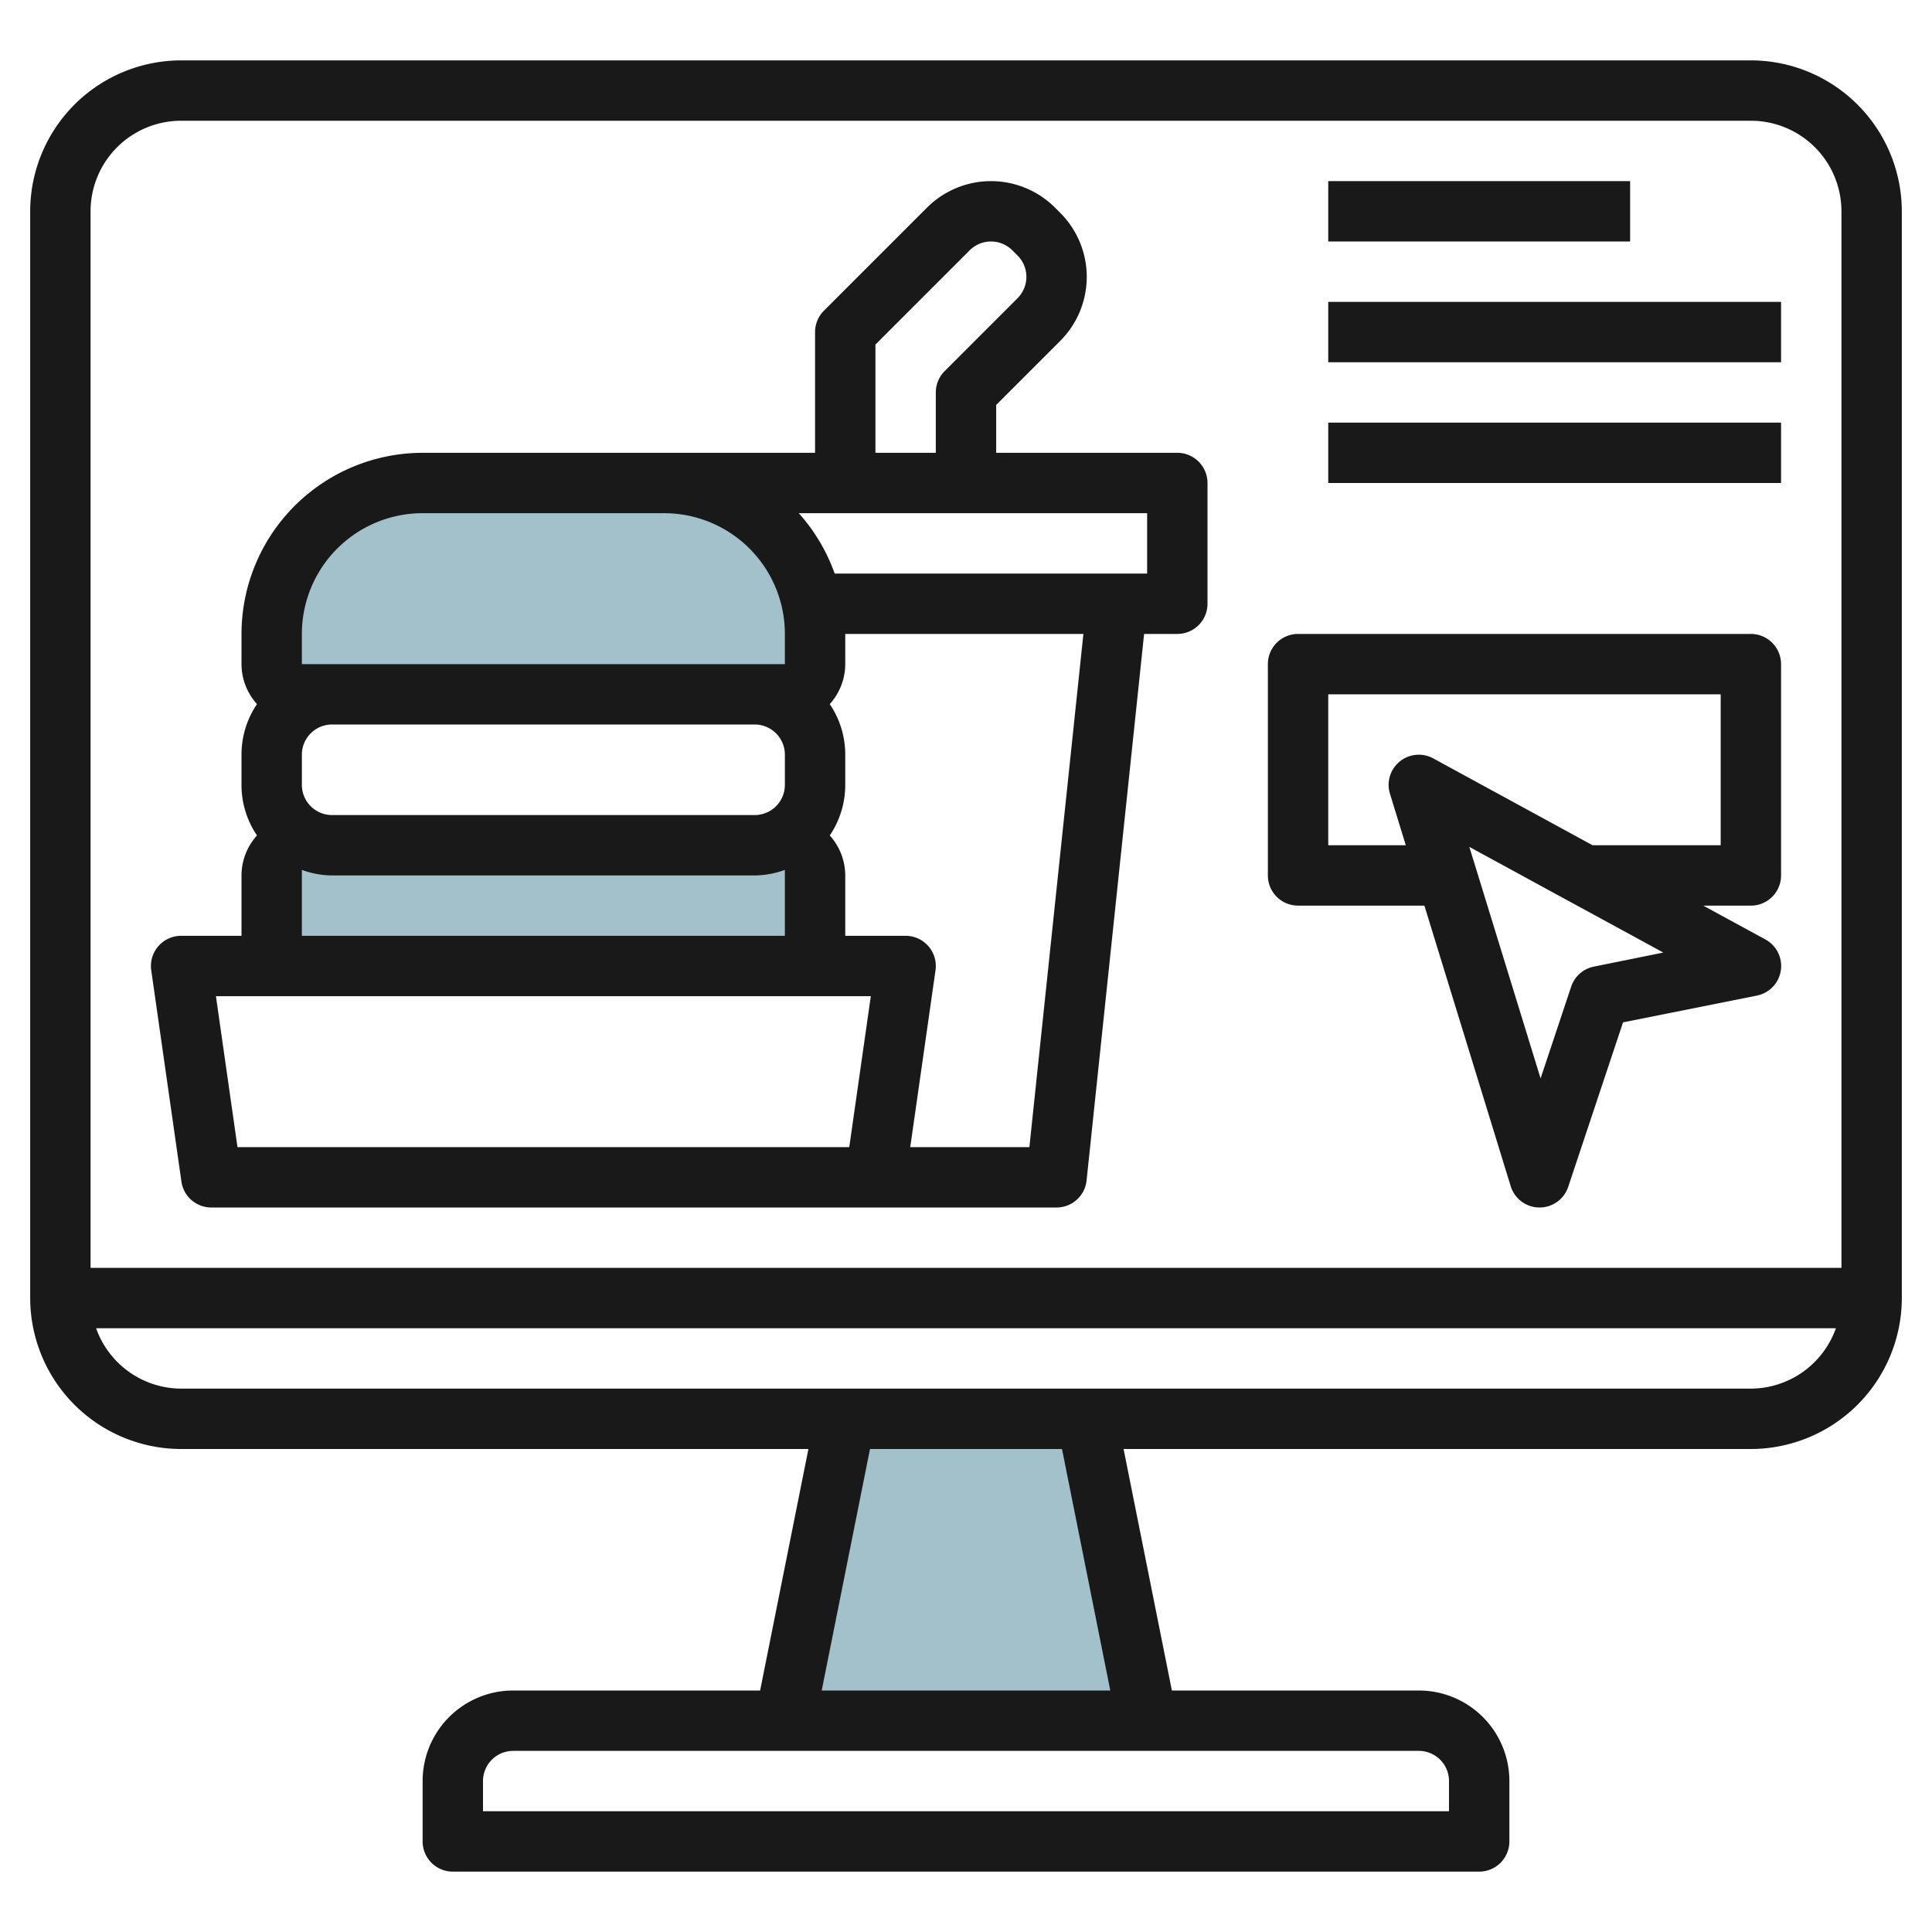
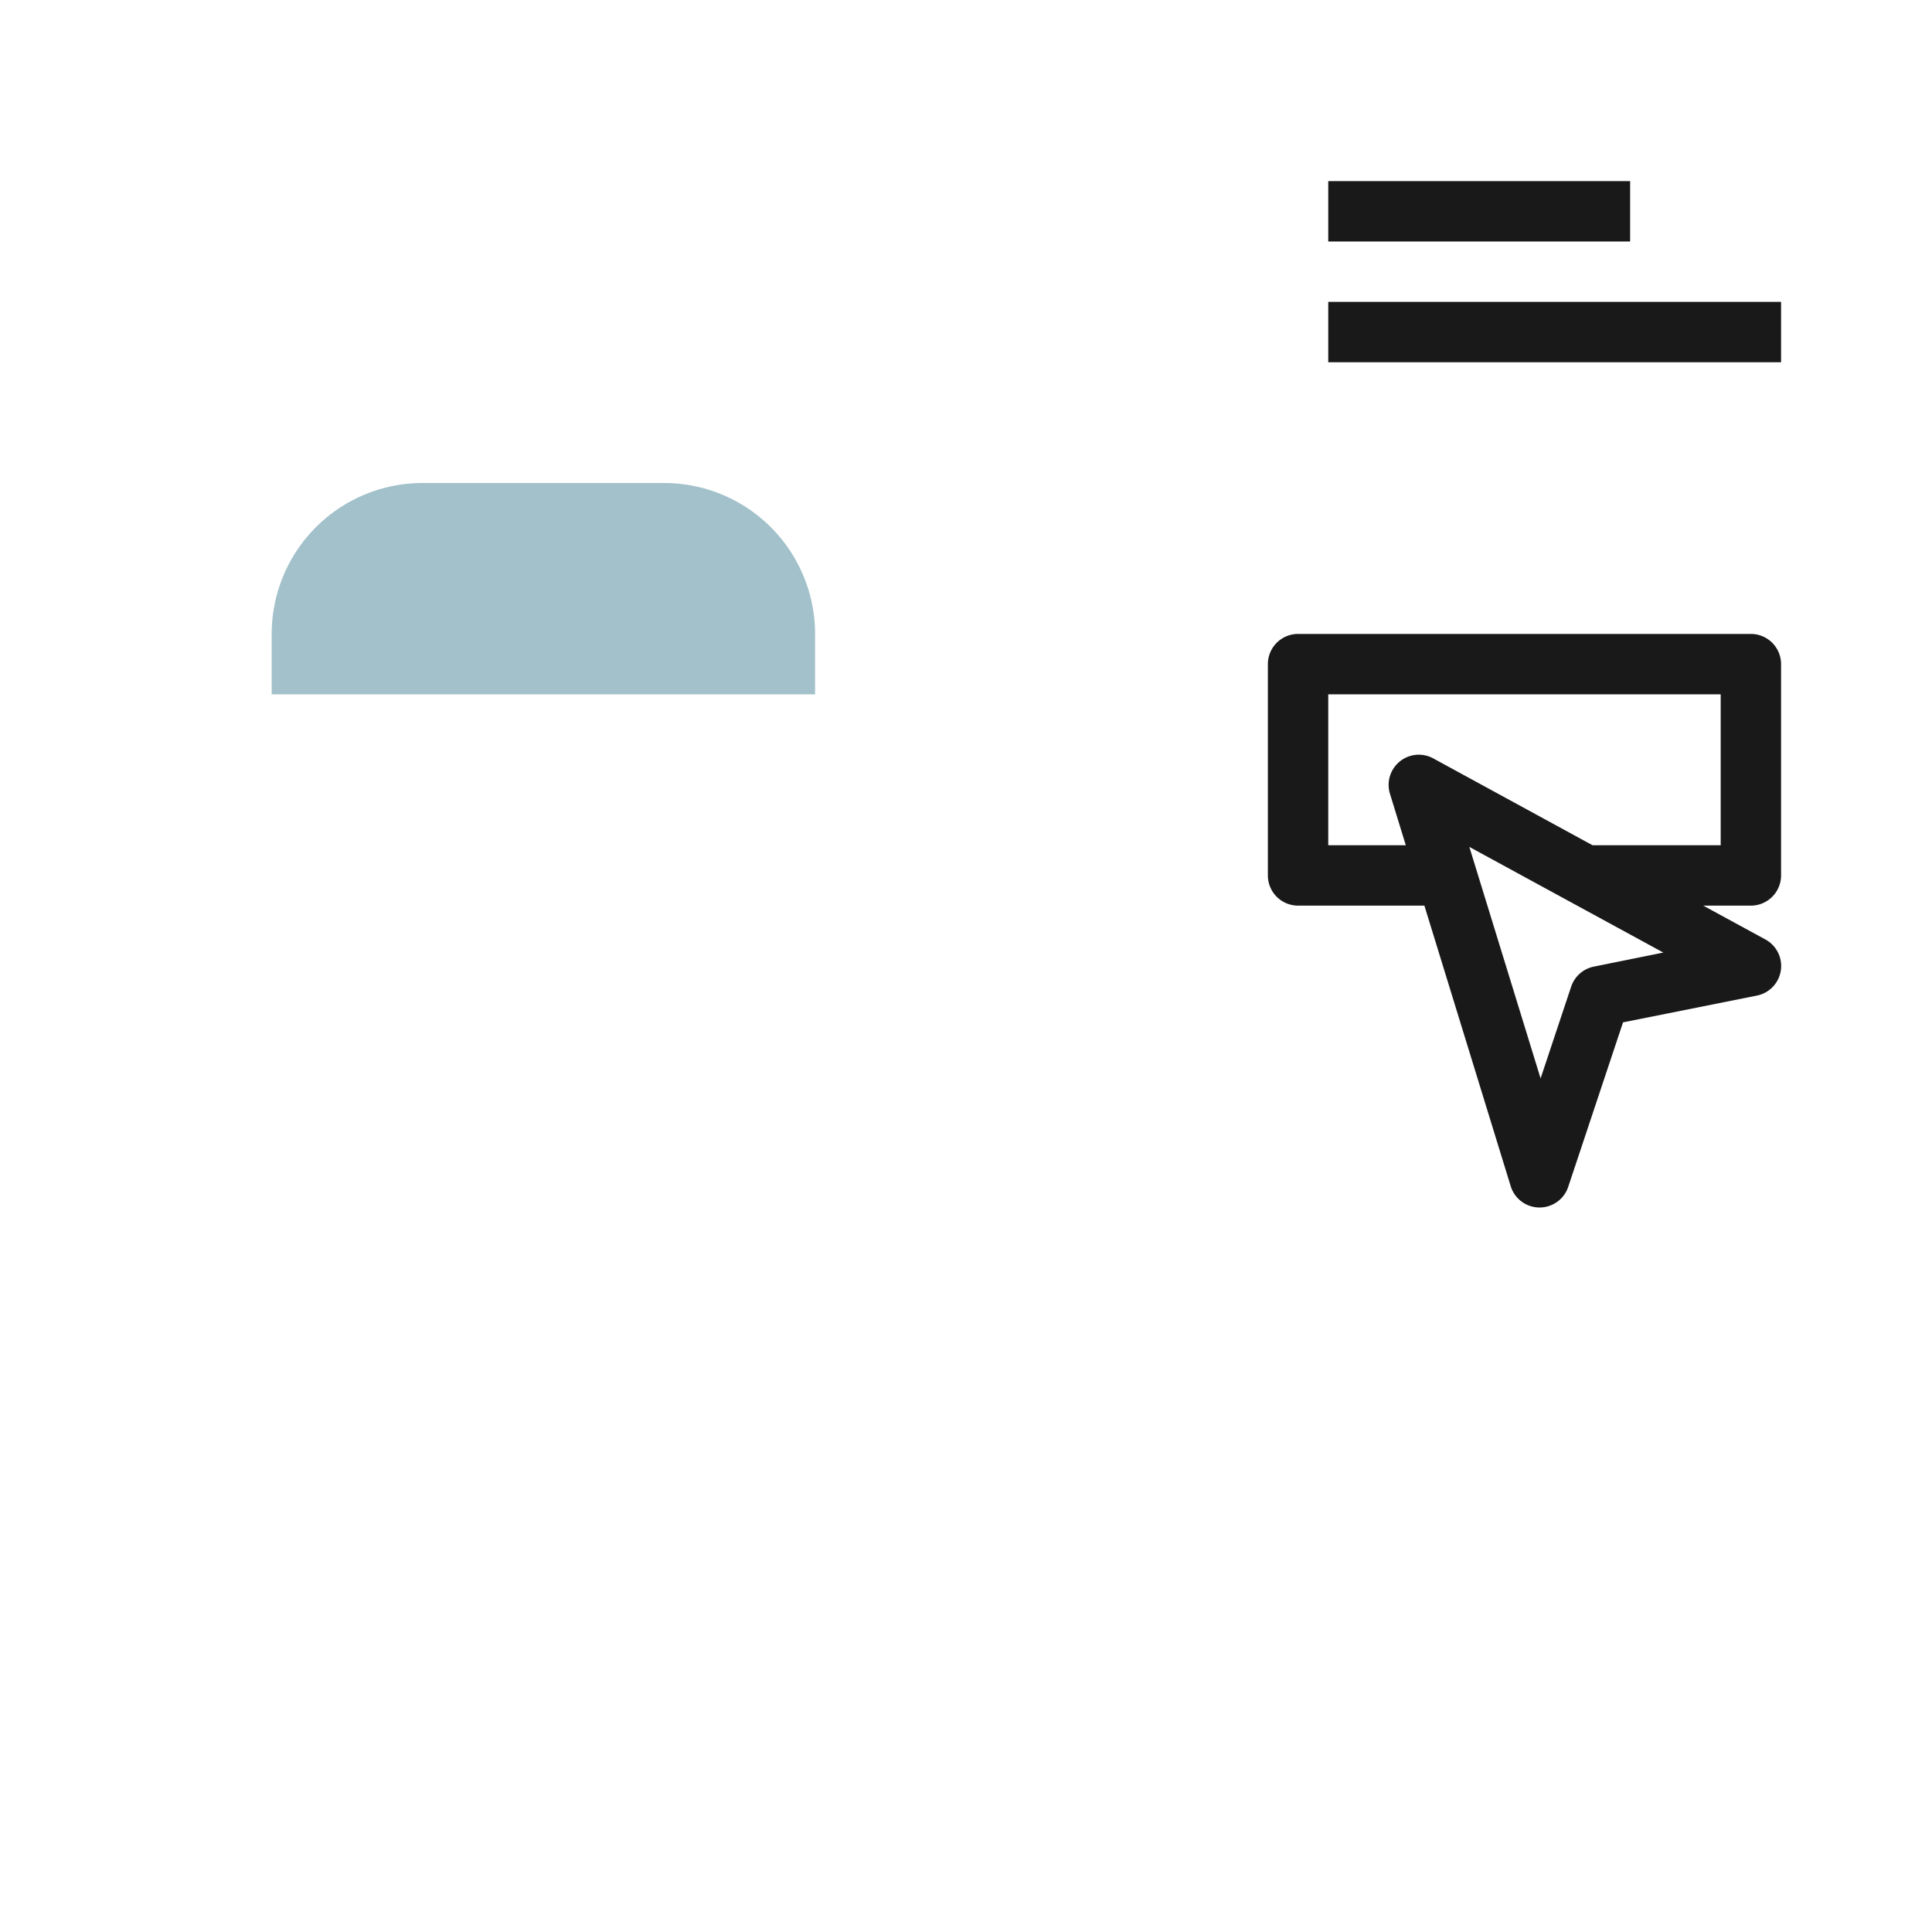
<svg xmlns="http://www.w3.org/2000/svg" height="512" viewBox="0 0 64 64" width="512">
  <g id="Artboard_01" data-name="Artboard 01">
    <path d="m14 16h8a5 5 0 0 1 5 5v2a0 0 0 0 1 0 0h-18a0 0 0 0 1 0 0v-2a5 5 0 0 1 5-5z" fill="#a3c1ca" />
-     <path d="m9 28h18v4h-18z" fill="#a3c1ca" />
-     <path d="m38 57-2-10h-8l-2 10z" fill="#a3c1ca" />
    <g fill="#191919">
-       <path d="m58 2h-52a5.006 5.006 0 0 0 -5 5v36a5.006 5.006 0 0 0 5 5h20.78l-1.6 8h-8.18a3 3 0 0 0 -3 3v2a1 1 0 0 0 1 1h34a1 1 0 0 0 1-1v-2a3 3 0 0 0 -3-3h-8.18l-1.6-8h20.78a5.006 5.006 0 0 0 5-5v-36a5.006 5.006 0 0 0 -5-5zm-52 2h52a3 3 0 0 1 3 3v35h-58v-35a3 3 0 0 1 3-3zm42 55v1h-32v-1a1 1 0 0 1 1-1h30a1 1 0 0 1 1 1zm-11.22-3h-9.56l1.6-8h6.36zm21.22-10h-52a3 3 0 0 1 -2.816-2h57.632a3 3 0 0 1 -2.816 2z" />
      <path d="m44 6h10v2h-10z" />
      <path d="m44 10h15v2h-15z" />
-       <path d="m44 14h15v2h-15z" />
      <path d="m43 30h4.185l2.859 9.294a1 1 0 0 0 .944.706h.012a1 1 0 0 0 .949-.684l1.816-5.449 4.435-.887a1 1 0 0 0 .283-1.858l-2.061-1.122h1.578a1 1 0 0 0 1-1v-7a1 1 0 0 0 -1-1h-15a1 1 0 0 0 -1 1v7a1 1 0 0 0 1 1zm9.8 2.02a1 1 0 0 0 -.753.664l-1.013 3.04-2.36-7.669 6.426 3.5zm-8.8-9.02h13v5h-4.245l-5.276-2.877a1 1 0 0 0 -1.435 1.171l.525 1.706h-2.569z" />
-       <path d="m7 40h28a1 1 0 0 0 .995-.9l1.905-18.1h1.1a1 1 0 0 0 1-1v-4a1 1 0 0 0 -1-1h-6v-1.586l2.121-2.121a3 3 0 0 0 0-4.243l-.171-.171a3 3 0 0 0 -4.243 0l-3.414 3.414a1 1 0 0 0 -.293.707v4h-13a6.006 6.006 0 0 0 -6 6v1a1.983 1.983 0 0 0 .513 1.324 2.982 2.982 0 0 0 -.513 1.676v1a2.982 2.982 0 0 0 .513 1.676 1.983 1.983 0 0 0 -.513 1.324v2h-2a1 1 0 0 0 -.99 1.142l1 7a1 1 0 0 0 .99.858zm27.1-2h-3.947l.837-5.858a1 1 0 0 0 -.99-1.142h-2v-2a1.983 1.983 0 0 0 -.513-1.324 2.982 2.982 0 0 0 .513-1.676v-1a2.982 2.982 0 0 0 -.513-1.676 1.983 1.983 0 0 0 .513-1.324v-1h7.889zm-24.1-13a1 1 0 0 1 1-1h14a1 1 0 0 1 1 1v1a1 1 0 0 1 -1 1h-14a1 1 0 0 1 -1-1zm28-6h-10.35a6.009 6.009 0 0 0 -1.19-2h11.54zm-9-7.586 3.121-3.121a1 1 0 0 1 1.415 0l.171.171a1 1 0 0 1 0 1.415l-2.414 2.414a1 1 0 0 0 -.293.707v2h-2zm-19 9.586a4 4 0 0 1 4-4h8a4 4 0 0 1 4 4v1h-16zm0 7.816a2.966 2.966 0 0 0 1 .184h14a2.966 2.966 0 0 0 1-.184v2.184h-16zm18.847 4.184-.714 5h-20.266l-.714-5z" />
    </g>
  </g>
</svg>